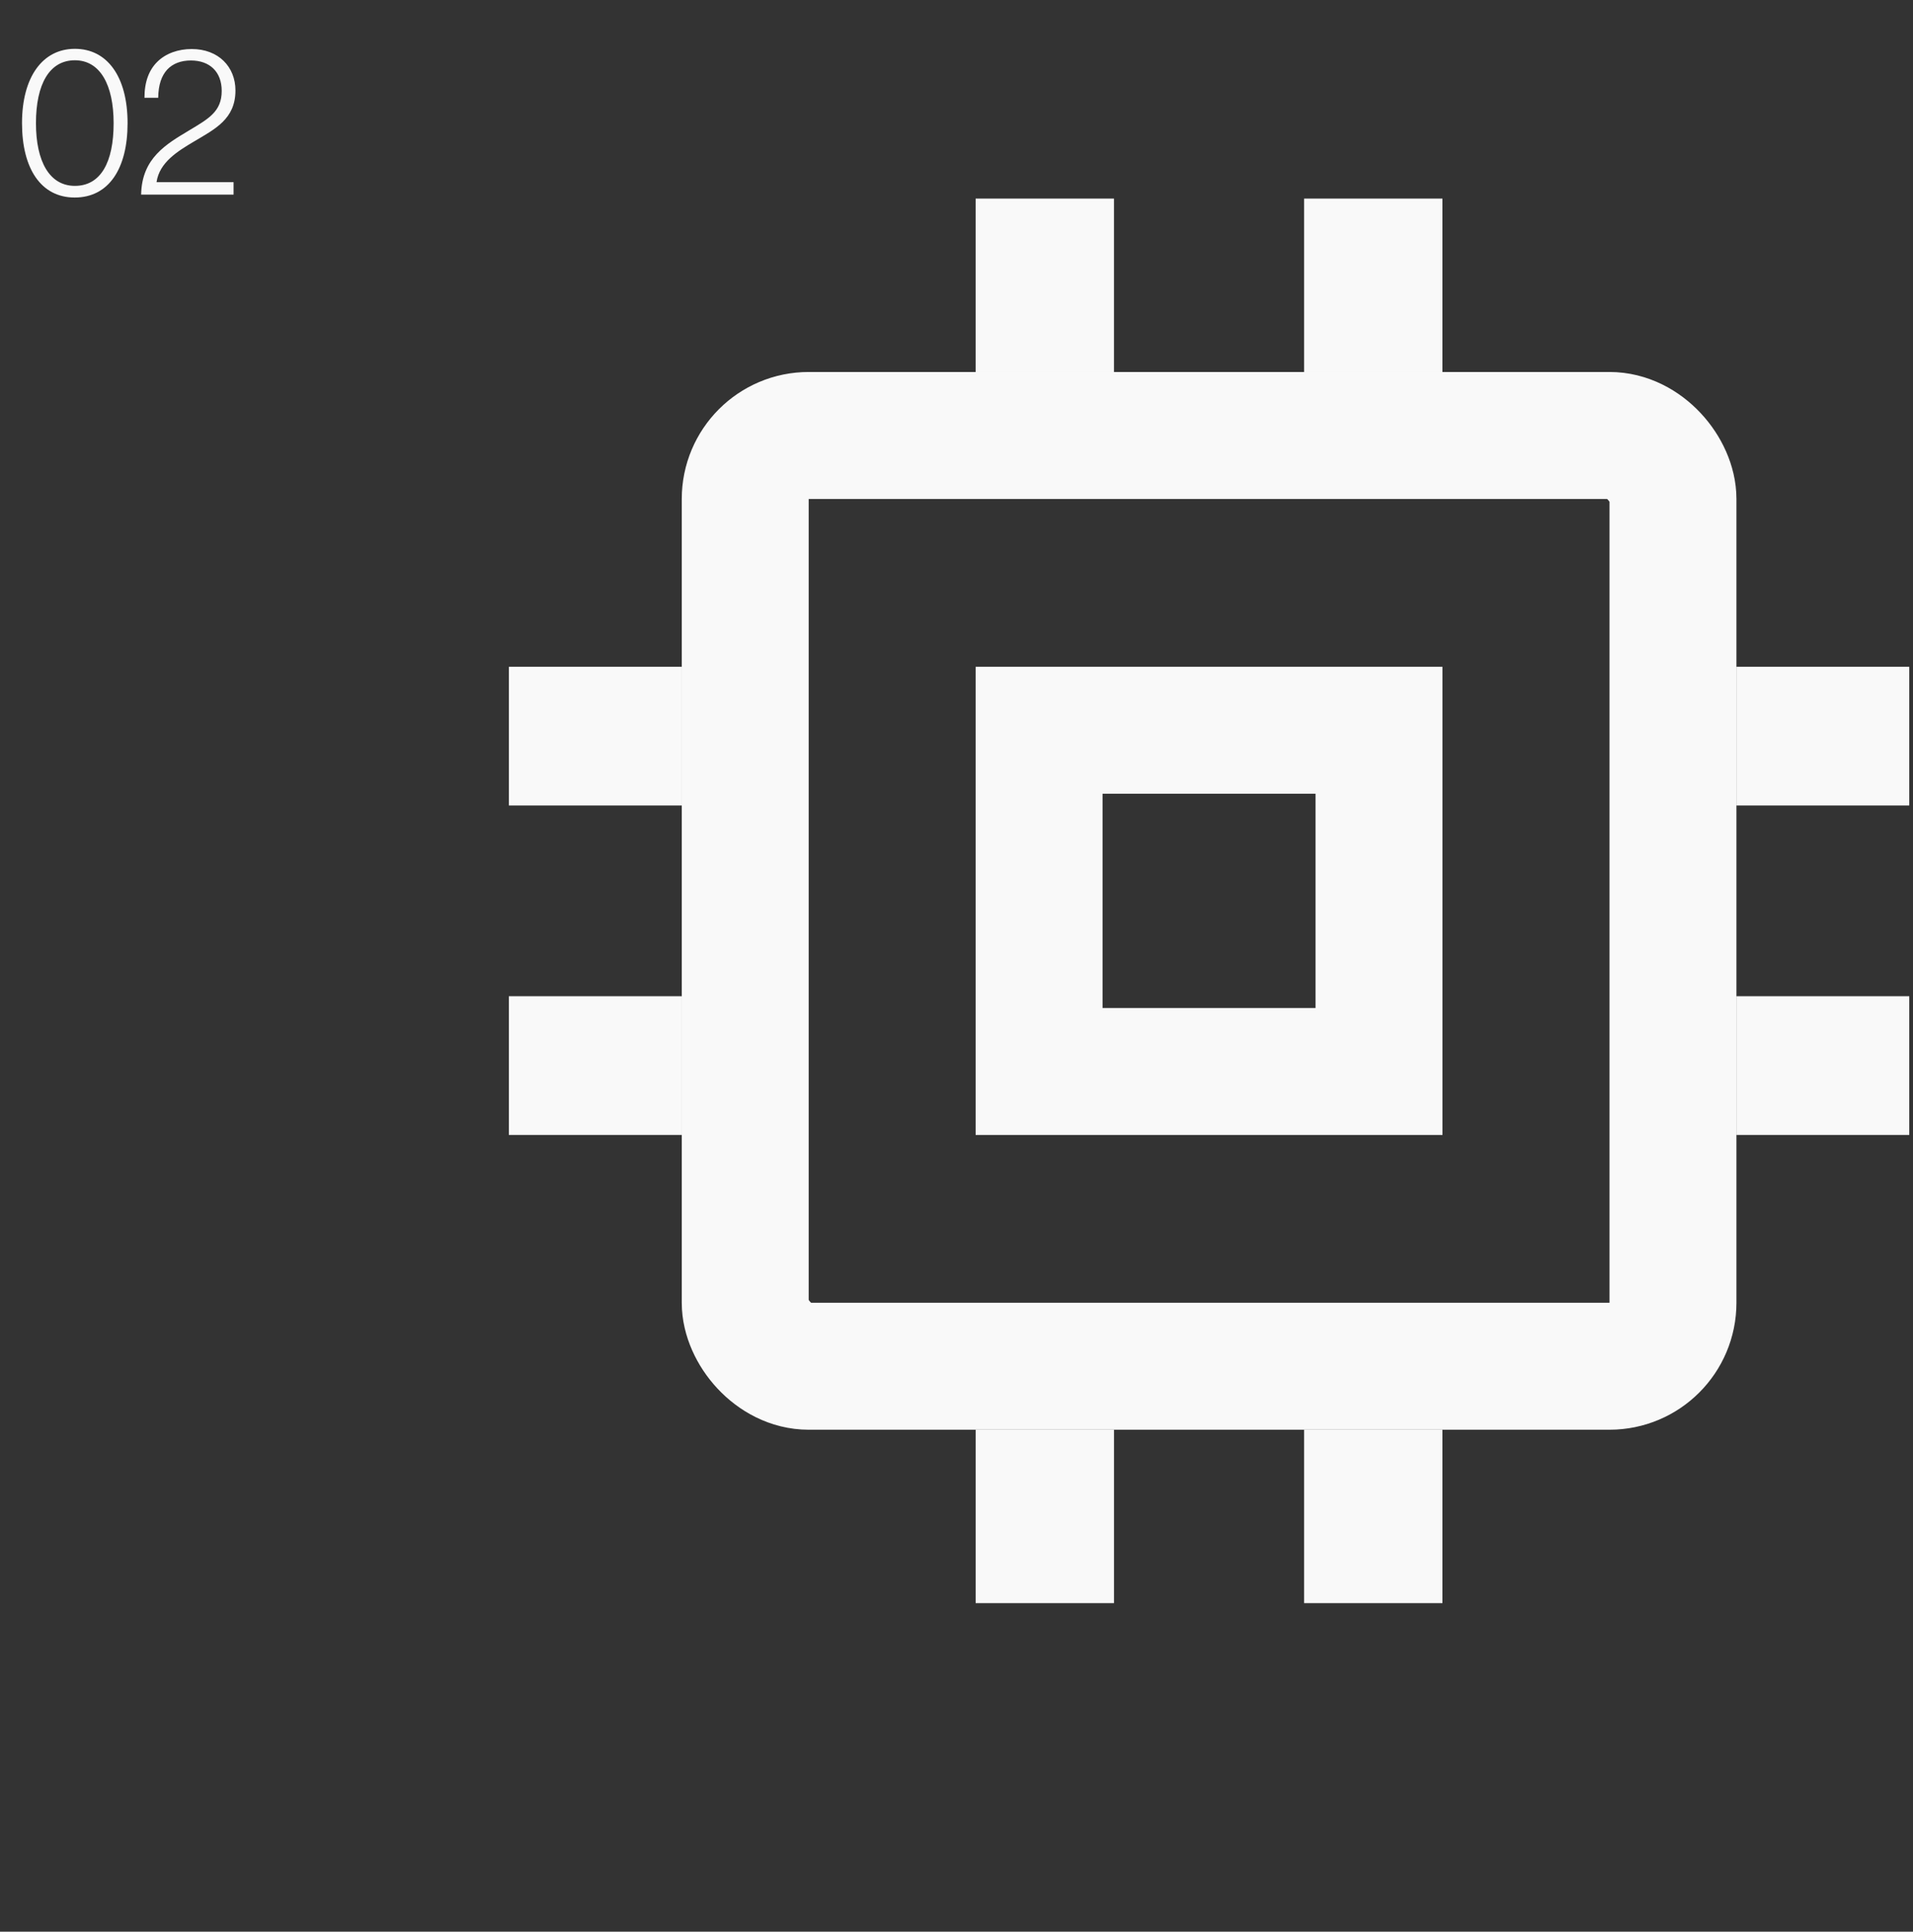
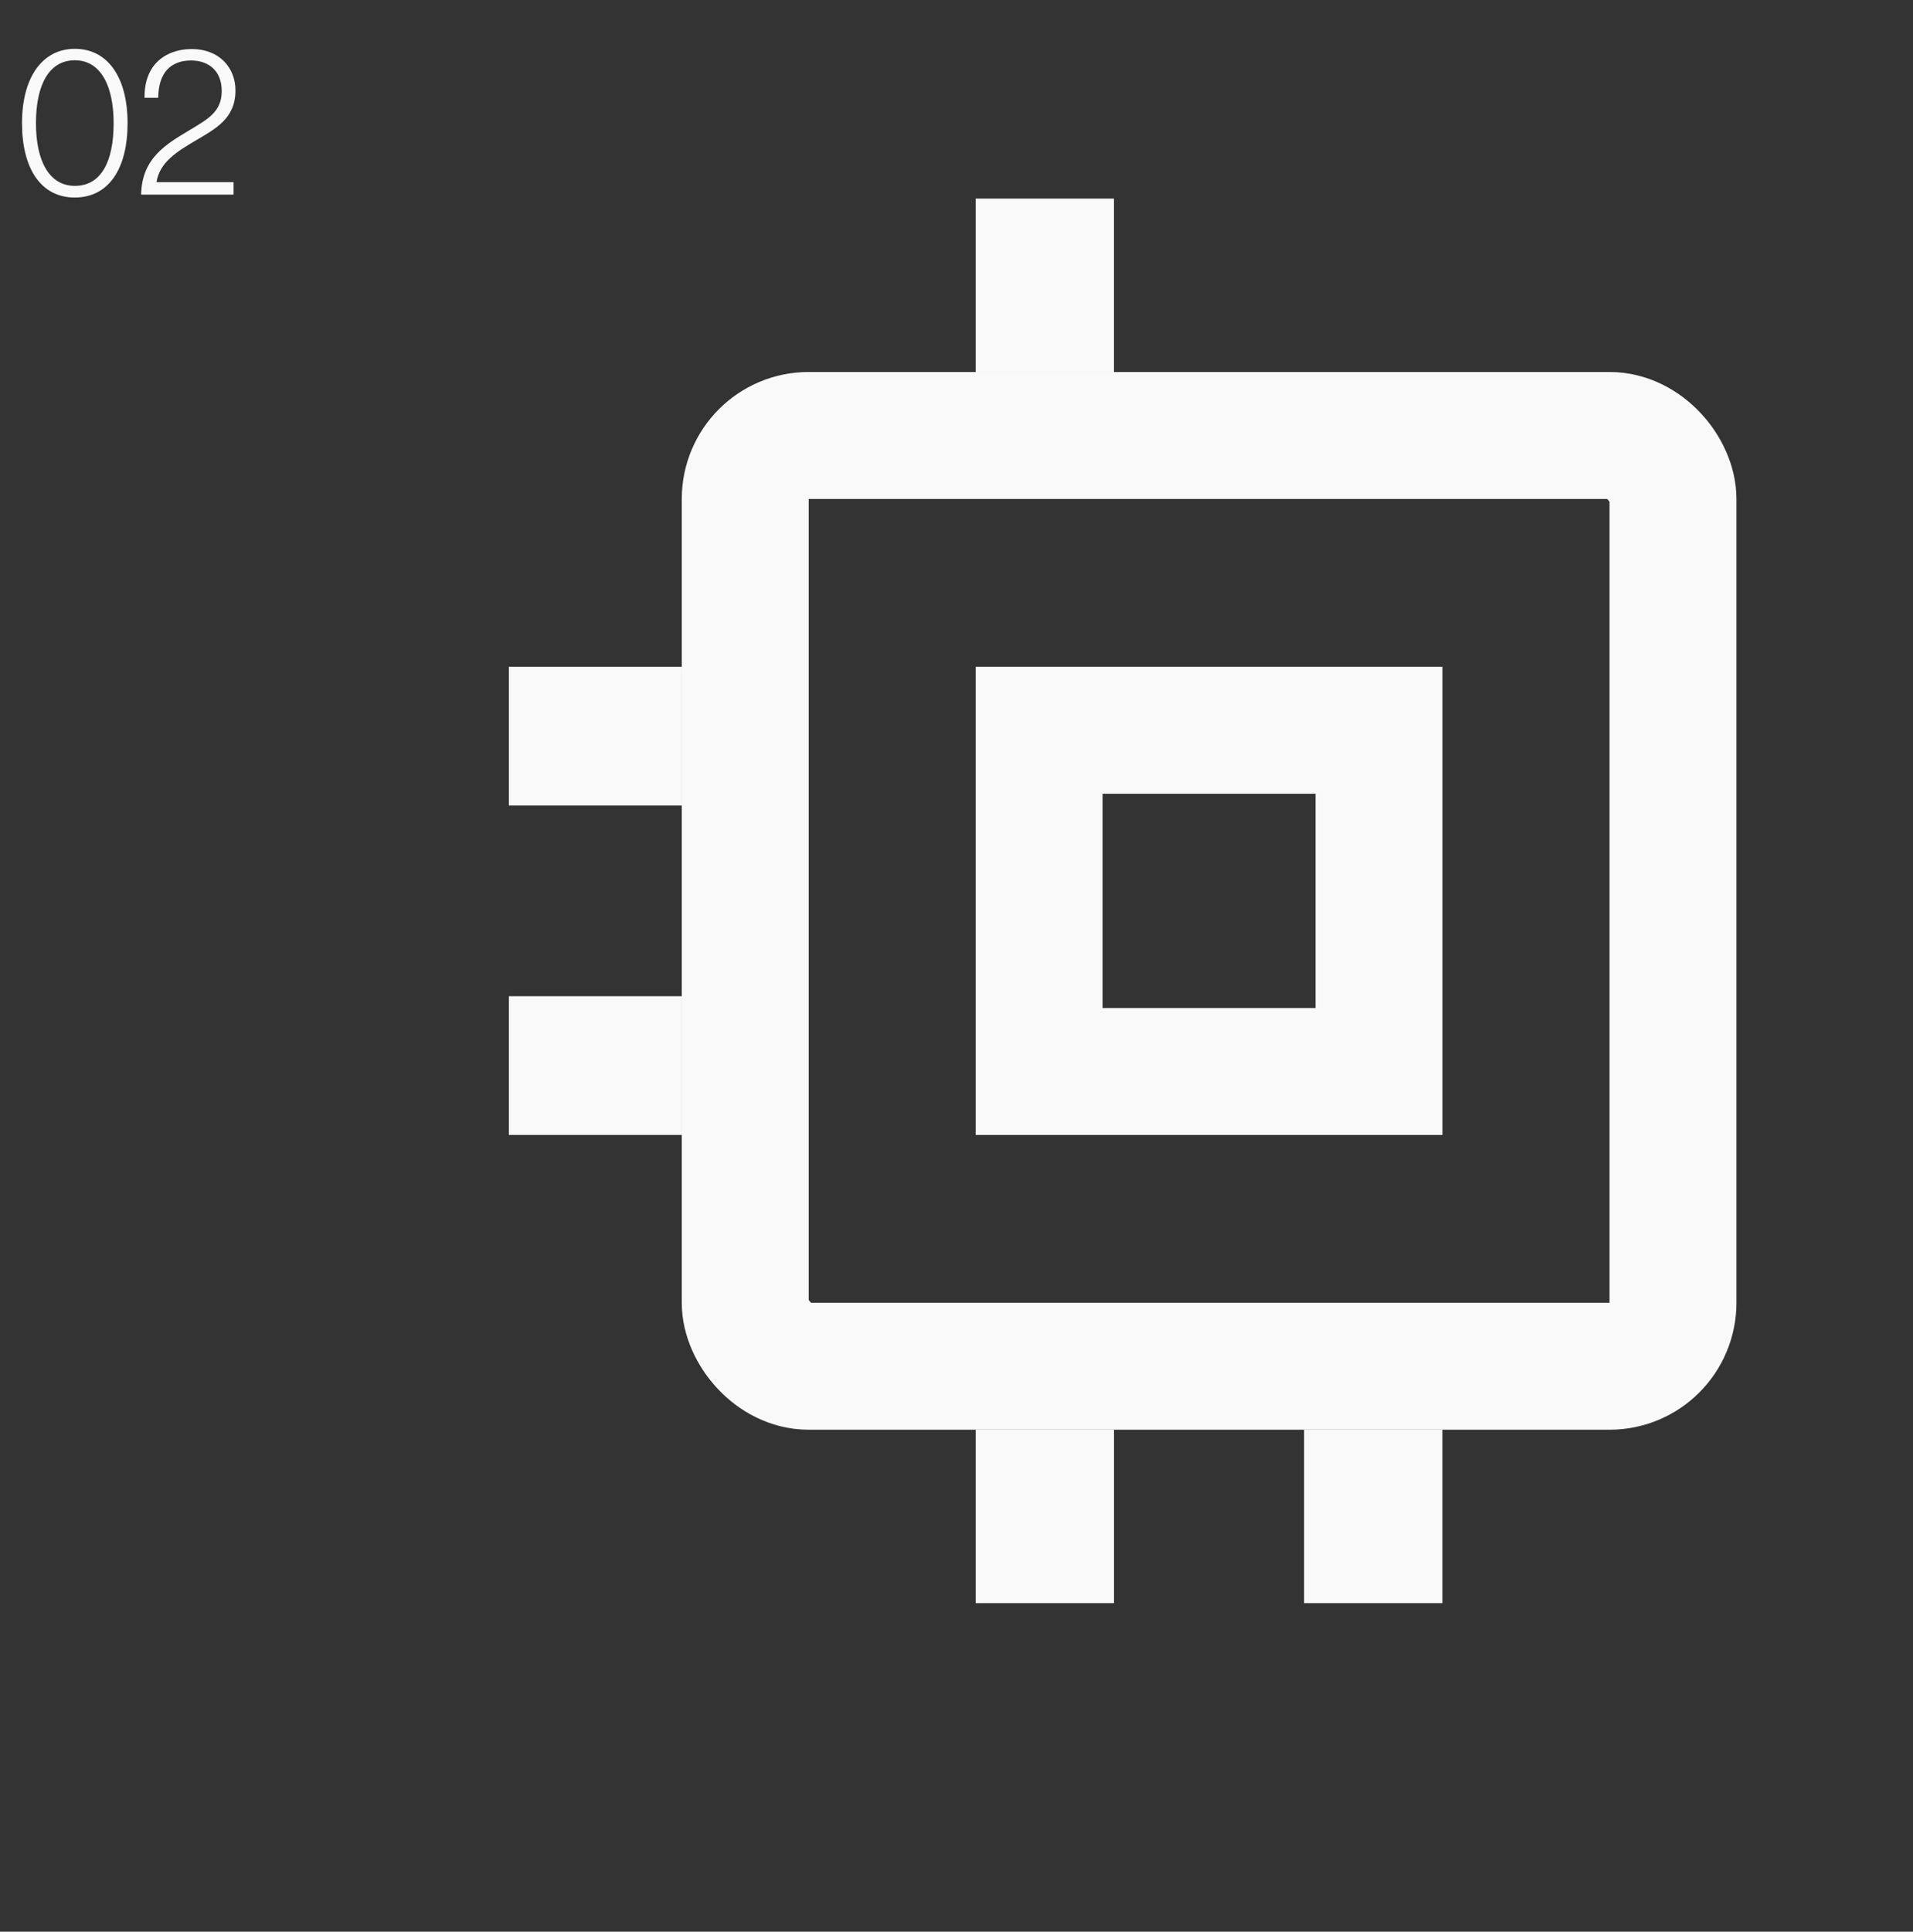
<svg xmlns="http://www.w3.org/2000/svg" fill="none" viewBox="0 0 530 535" height="535" width="530">
  <rect x="0" y="0" width="530" height="535" fill="#333333" stroke="none" />
  <path fill="#F9F9F9" d="M20.75 51.478C27.903 51.478 31.48 44.959 31.48 34.114C31.48 23.5 27.73 16.694 20.75 16.694C13.713 16.694 9.963 23.27 9.963 34.114C9.963 44.728 13.713 51.478 20.75 51.478ZM20.693 54.708C11.348 54.708 6.098 46.69 6.098 34.114C6.098 21.308 11.809 13.521 20.75 13.521C29.691 13.521 35.344 21.193 35.344 34.114C35.344 46.69 30.153 54.708 20.693 54.708ZM39.101 53.9C39.274 43.748 46.139 39.883 52.369 36.133C57.733 32.903 61.425 30.942 61.425 25.173C61.425 19.866 58.08 16.751 52.888 16.751C50.119 16.751 47.869 17.617 46.312 19.289C44.754 21.02 43.889 23.443 43.831 27.077H40.024C40.024 22.635 41.293 19.405 43.543 17.155C45.908 14.79 49.369 13.579 53.119 13.579C60.56 13.579 65.233 18.54 65.233 25.058C65.233 32.961 59.579 35.73 53.753 39.191C49.196 41.902 44.178 44.959 43.37 50.439H64.713V53.9H39.101Z" />
  <rect stroke-width="35.164" stroke="#F9F9F9" rx="17.582" height="257.789" width="257.036" y="120.607" x="206.465" />
  <rect stroke-width="35.164" stroke="#F9F9F9" height="94.504" width="94.17" y="202.253" x="287.887" />
  <rect fill="#F9F9F9" height="48.026" width="38.322" y="55.002" x="270.305" />
  <rect fill="#F9F9F9" height="48.026" width="38.322" y="395.98" x="270.312" />
  <rect fill="#F9F9F9" transform="rotate(90 188.883 184.669)" height="47.903" width="38.421" y="184.669" x="188.883" />
-   <rect fill="#F9F9F9" transform="rotate(90 528.965 184.669)" height="47.903" width="38.421" y="184.669" x="528.965" />
-   <rect fill="#F9F9F9" height="48.026" width="38.322" y="55.002" x="361.305" />
  <rect fill="#F9F9F9" height="48.026" width="38.322" y="395.98" x="361.305" />
  <rect fill="#F9F9F9" transform="rotate(90 188.883 275.915)" height="47.903" width="38.421" y="275.915" x="188.883" />
-   <rect fill="#F9F9F9" transform="rotate(90 528.965 275.915)" height="47.903" width="38.421" y="275.915" x="528.965" />
</svg>